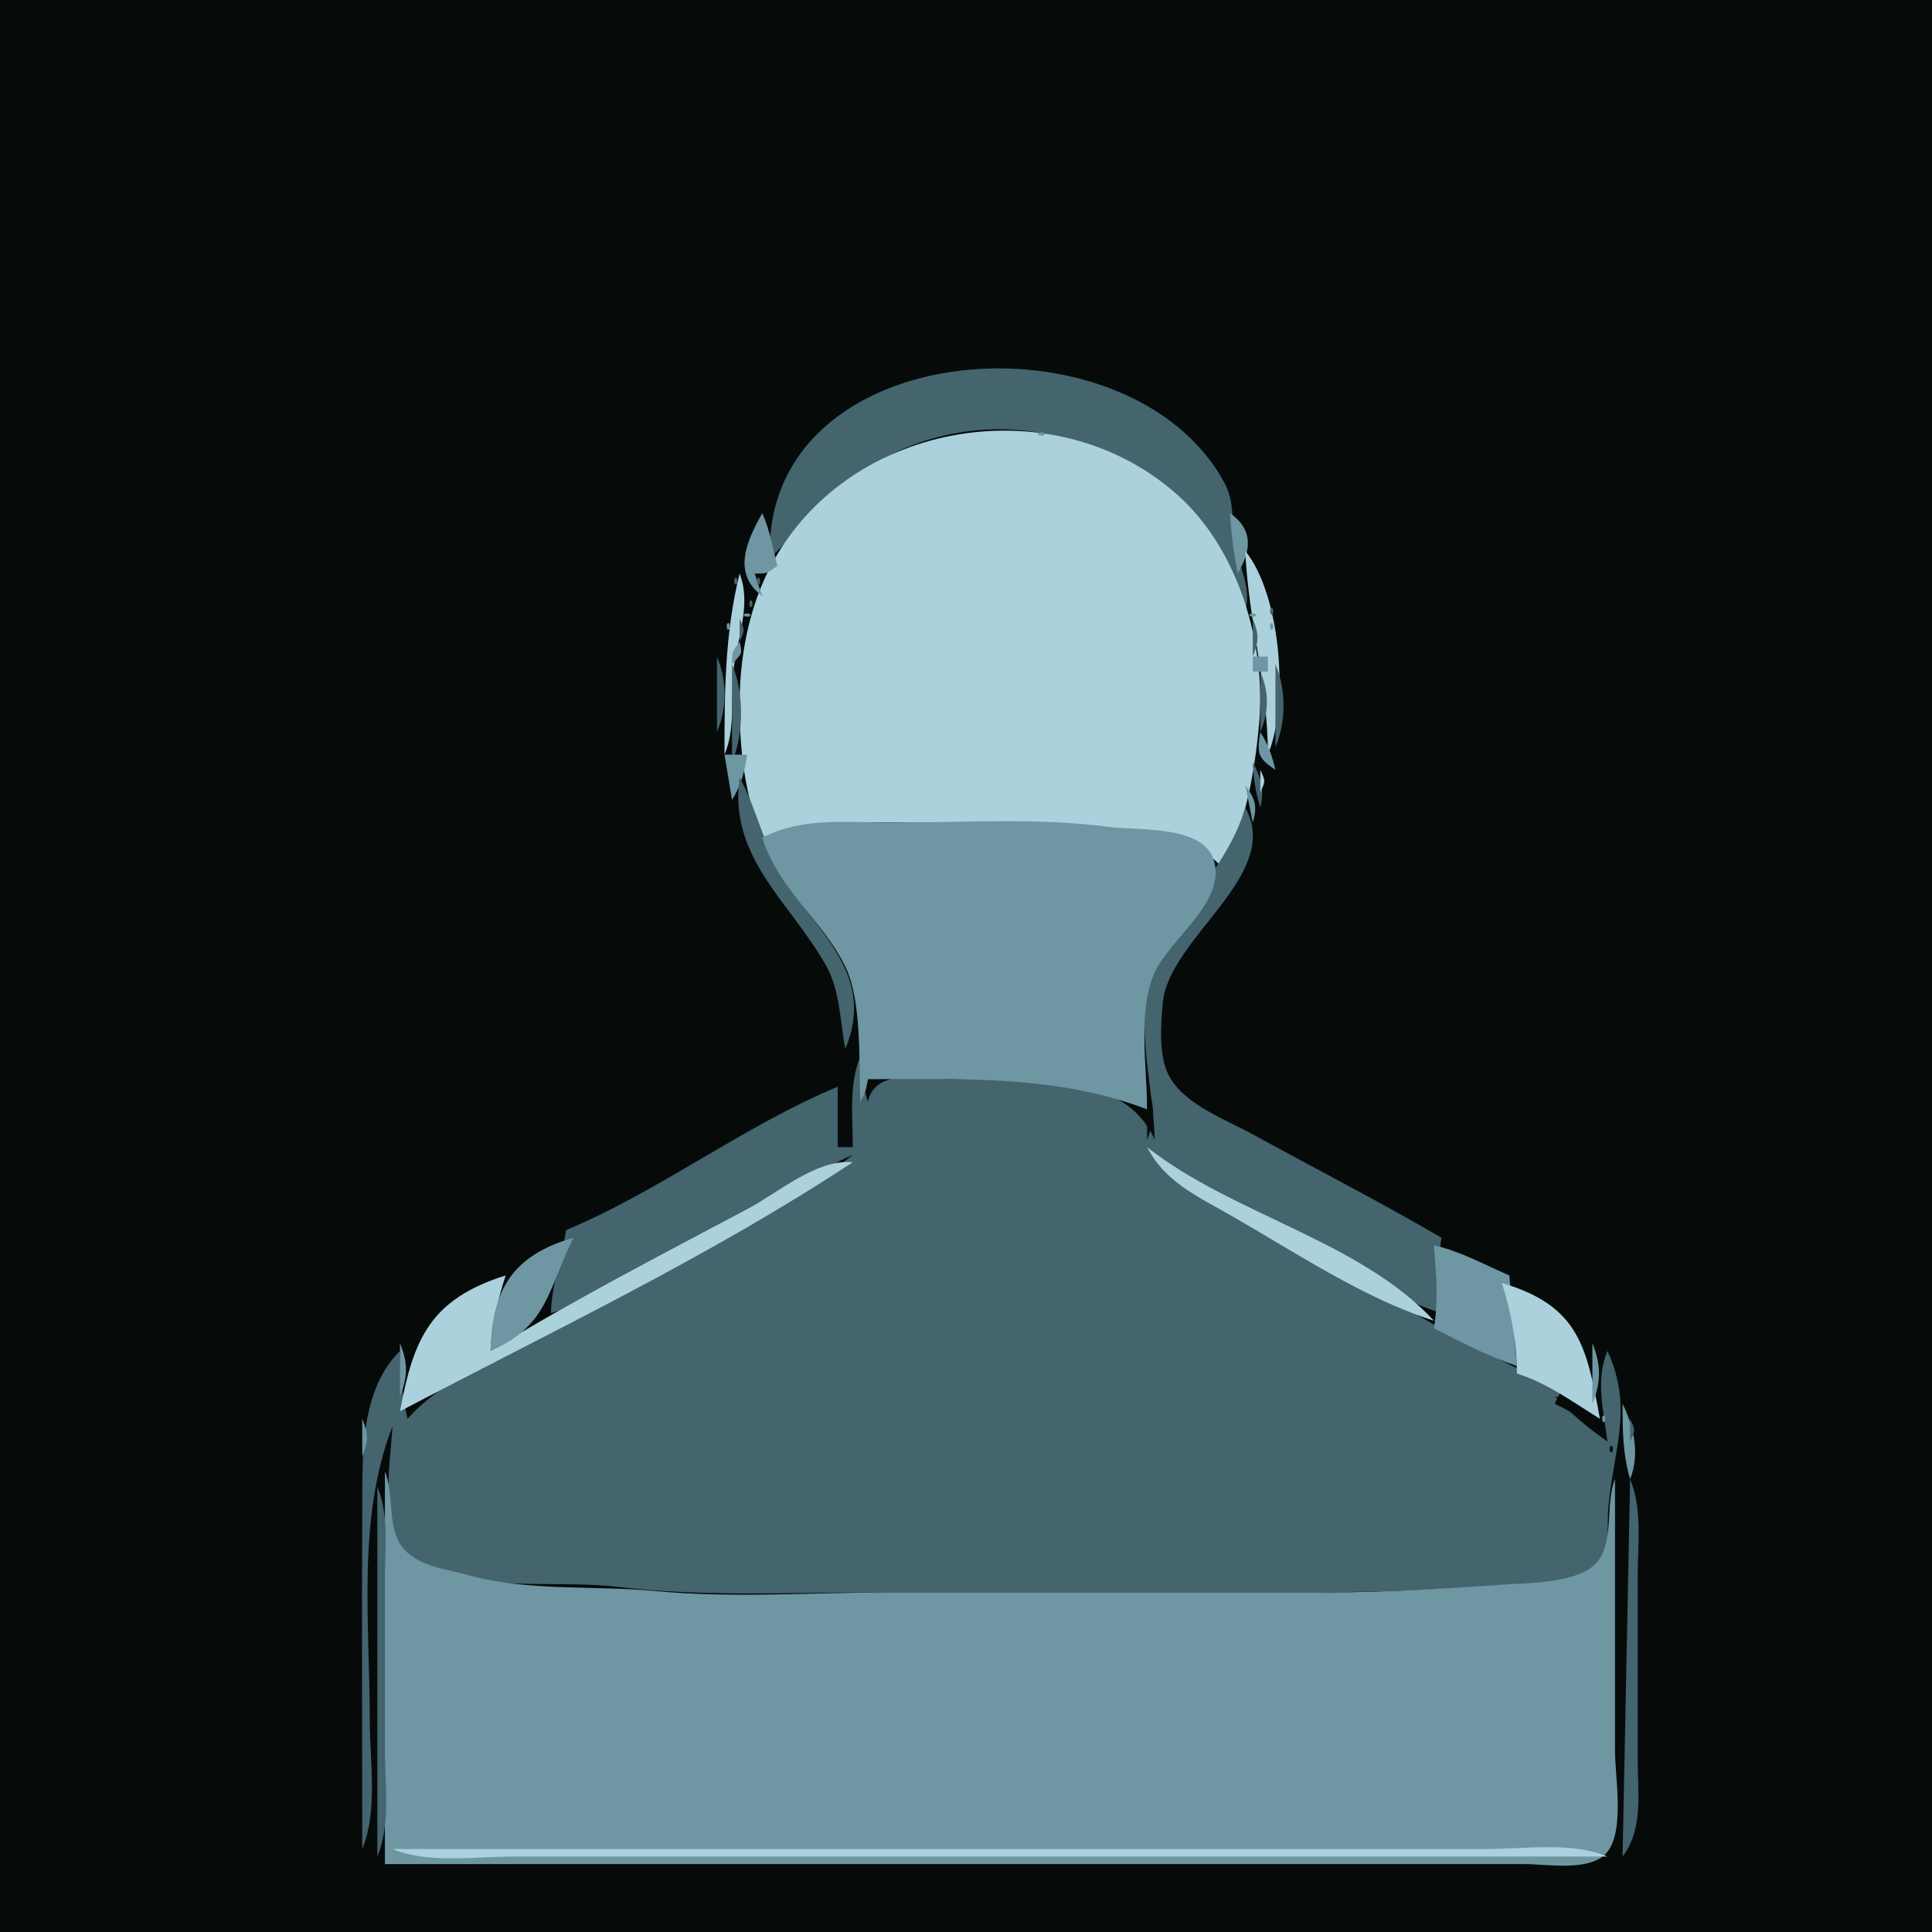
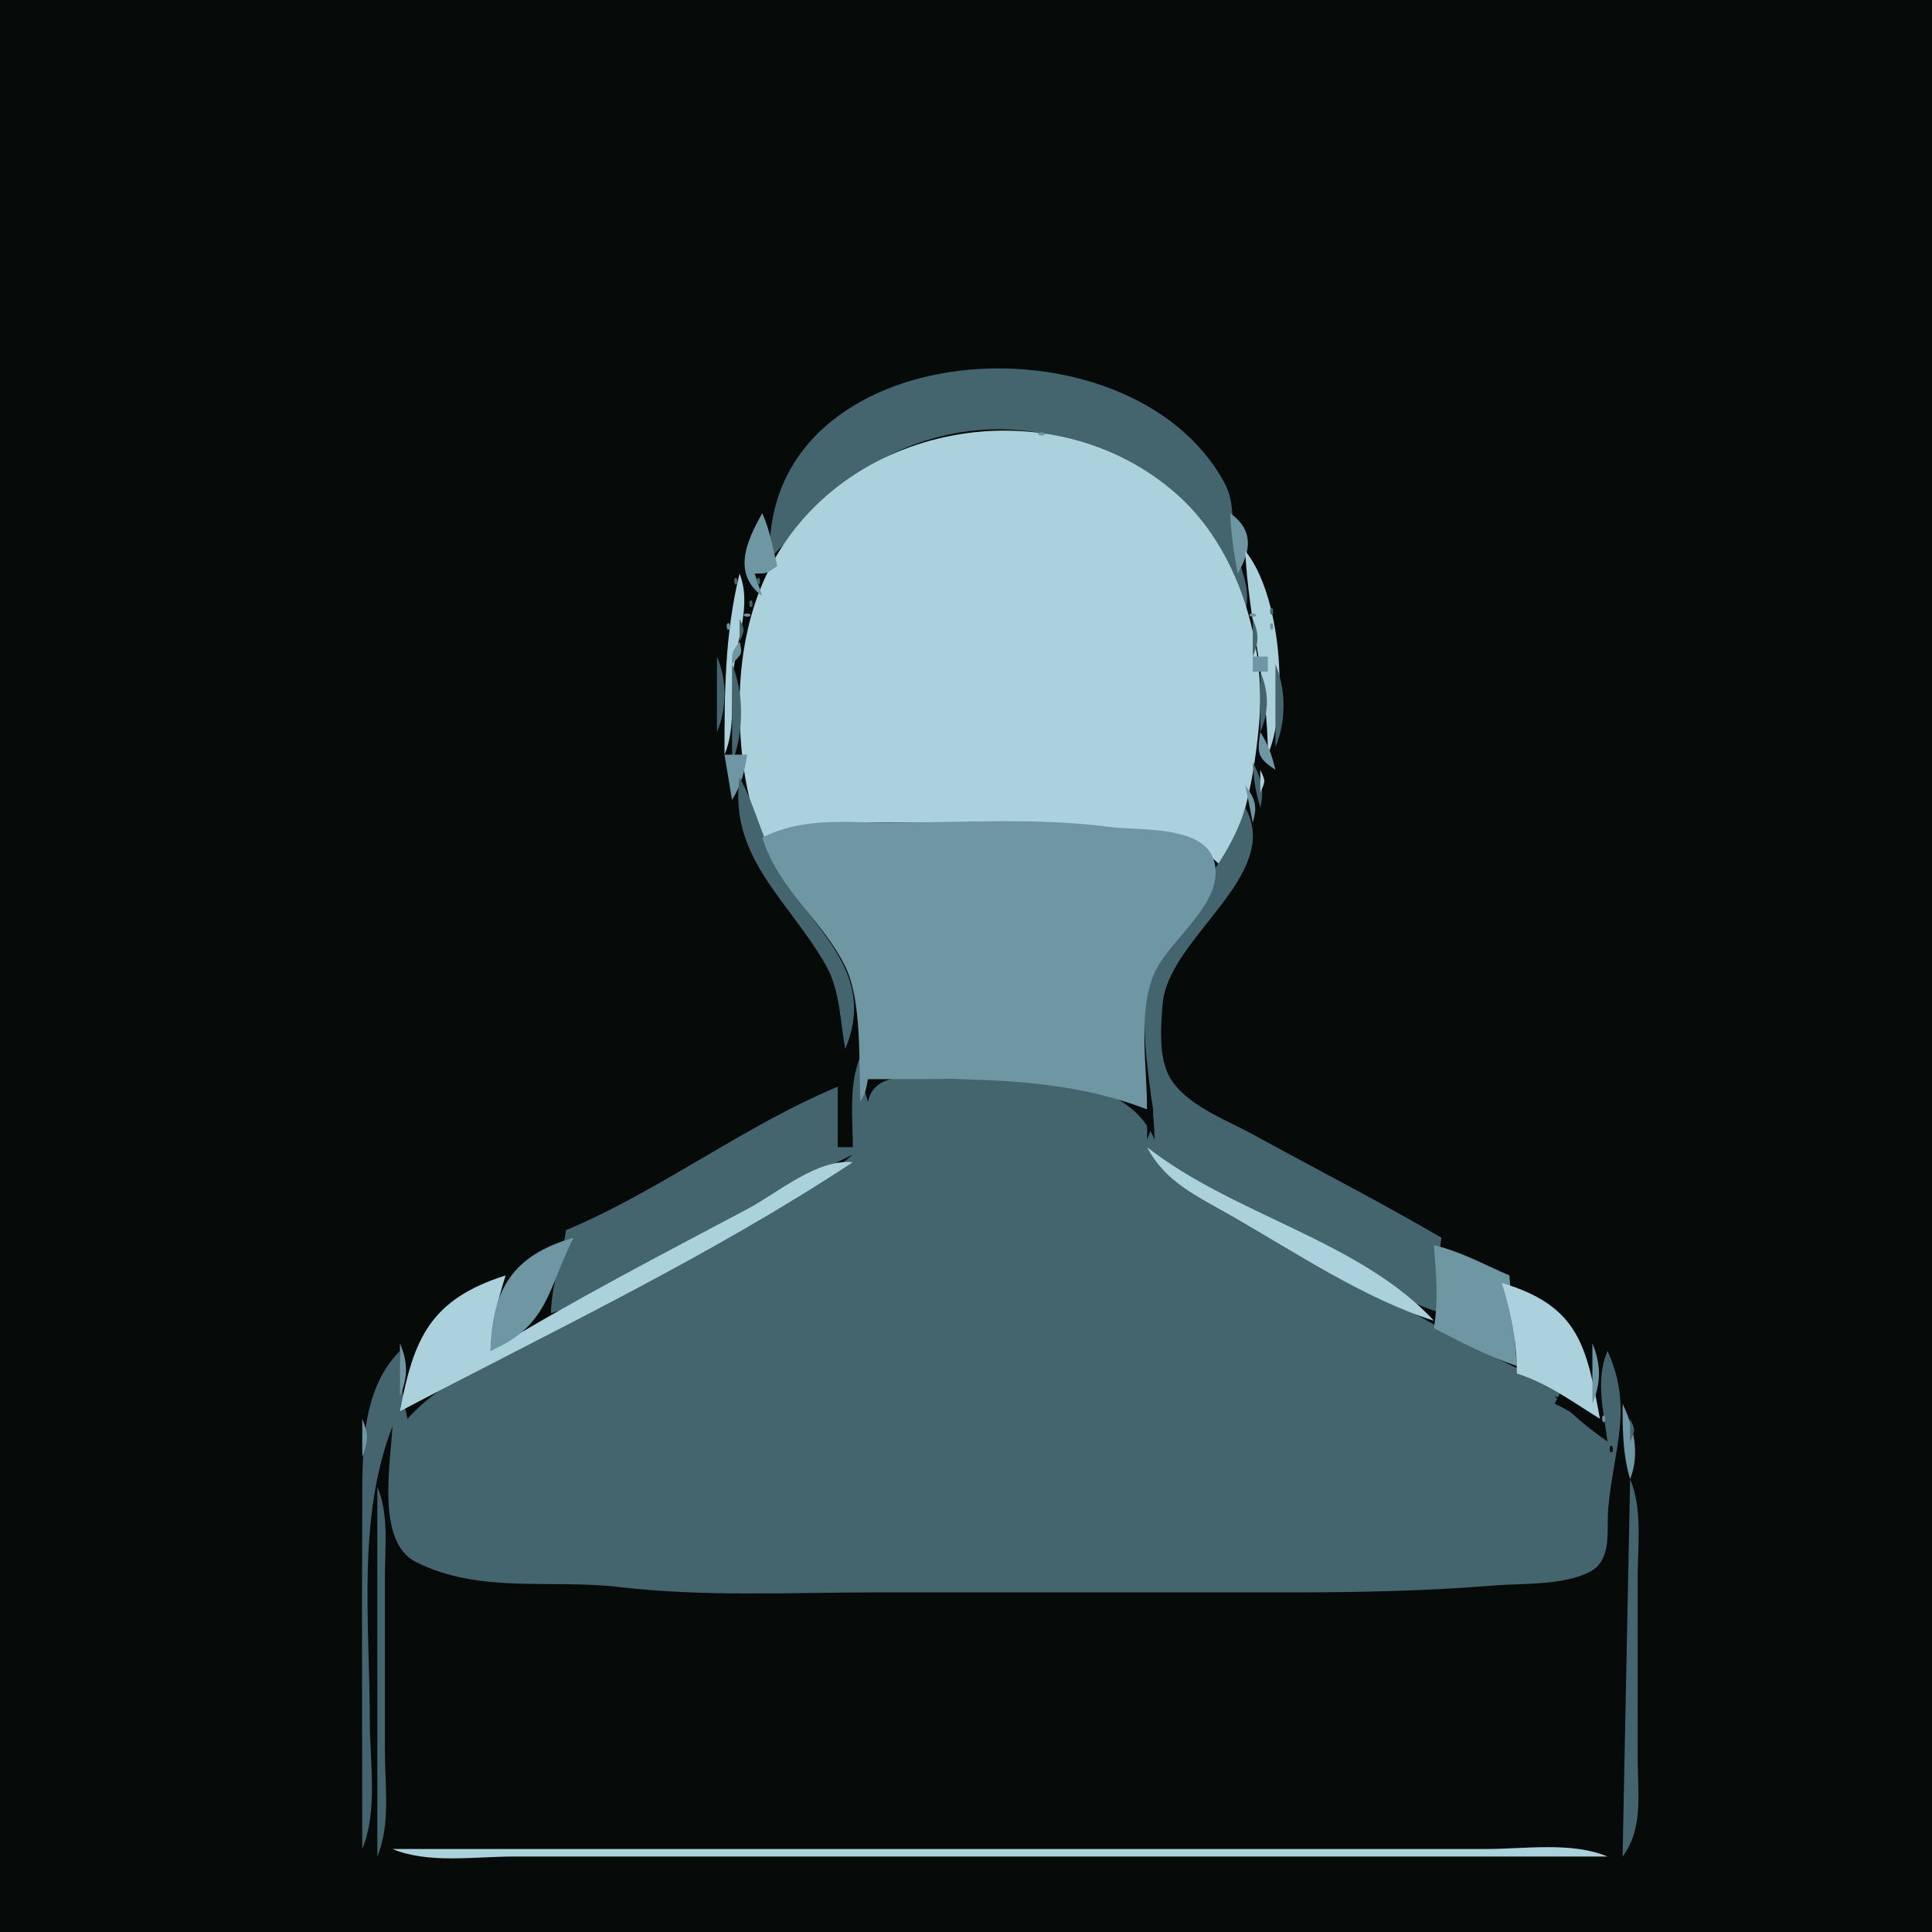
<svg xmlns="http://www.w3.org/2000/svg" width="256" height="256">
  <path style="fill:#060b0a; stroke:none;" d="M0 0L0 256L256 256L256 0L0 0z" />
  <path style="fill:#44646e; stroke:none;" d="M102 74C108.111 68.013 112.63 62.076 121 58.951C139.433 52.071 158.89 63.087 165 81C165.901 77.752 164.164 75.243 163.614 72C163.142 69.212 163.659 66.606 162.258 64.004C149.765 40.802 100.991 44.219 102 74z" />
  <path style="fill:#abd1dc; stroke:none;" d="M101 111C107.549 108.491 114.065 109 121 109C129.682 109 138.378 108.656 147 109.715C152.952 110.446 157.723 110.327 162 115C165.022 109.236 166.235 102.465 166.829 96C167.814 85.289 164.095 72.695 155.907 65.468C139.309 50.818 111.281 55.934 101.634 76C99.122 81.226 98.045 87.234 98.005 93C97.962 99.019 98.654 105.441 101 111z" />
  <path style="fill:#6e96a3; stroke:none;" d="M137.667 57.333C137.222 57.778 138.278 57.722 138.333 57.667C138.778 57.222 137.722 57.278 137.667 57.333M121 58L122 59L121 58M142 58L143 59L142 58M119 59L120 60L119 59M148 60L149 61L148 60M113 62L114 63L113 62M153 63L154 64L153 63M110 64L111 65L110 64M154 64L155 65L154 64M109 65L110 66L109 65M108 66L109 67L108 66M107 67L108 68L107 67M101 68C98.885 71.795 97.003 75.943 101 79L100 76C101.797 76 101.521 75.986 103 75C102.405 72.604 102.009 70.233 101 68M106 68L107 69L106 68M163 68C163.117 70.73 163.499 73.314 164 76C165.831 72.88 166.078 70.203 163 68M159 69L160 70L159 69z" />
  <path style="fill:#44646e; stroke:none;" d="M99 70L100 71L99 70z" />
  <path style="fill:#6e96a3; stroke:none;" d="M103 72L104 73L103 72M161 72L162 73L161 72z" />
  <path style="fill:#abd1dc; stroke:none;" d="M165 73C165.417 82.118 168 90.712 168 100C170.849 93.212 169.693 78.734 165 73z" />
  <path style="fill:#44646e; stroke:none;" d="M166 73L167 74L166 73M97.333 76.667C97.278 76.722 97.222 77.778 97.667 77.333C97.722 77.278 97.778 76.222 97.333 76.667z" />
  <path style="fill:#abd1dc; stroke:none;" d="M98 76C96.028 84.007 96 91.808 96 100C97.467 96.503 96.797 92.74 97.171 89C97.606 84.647 99.639 80.2 98 76z" />
  <path style="fill:#44646e; stroke:none;" d="M100.333 76.667C100.278 76.722 100.222 77.778 100.667 77.333C100.722 77.278 100.778 76.222 100.333 76.667M167 76L168 77L167 76z" />
  <path style="fill:#6e96a3; stroke:none;" d="M167 77L168 78L167 77z" />
  <path style="fill:#44646e; stroke:none;" d="M99.333 79.667C99.278 79.722 99.222 80.778 99.667 80.333C99.722 80.278 99.778 79.222 99.333 79.667M168.333 80.667C168.278 80.722 168.222 81.778 168.667 81.333C168.722 81.278 168.778 80.222 168.333 80.667M96 81L97 82L96 81z" />
  <path style="fill:#6e96a3; stroke:none;" d="M98.667 81.333C98.222 81.778 99.278 81.722 99.333 81.667C99.778 81.222 98.722 81.278 98.667 81.333M165.667 81.333C165.222 81.778 166.278 81.722 166.333 81.667C166.778 81.222 165.722 81.278 165.667 81.333M96.333 82.667C96.278 82.722 96.222 83.778 96.667 83.333C96.722 83.278 96.778 82.222 96.333 82.667z" />
  <path style="fill:#44646e; stroke:none;" d="M98 82L98 85C98.696 83.446 98.696 83.554 98 82M166 82L166 87C166.83 84.969 166.83 84.031 166 82z" />
  <path style="fill:#6e96a3; stroke:none;" d="M168.333 82.667C168.278 82.722 168.222 83.778 168.667 83.333C168.722 83.278 168.778 82.222 168.333 82.667M98 85C97.014 86.478 97 86.203 97 88C98.289 86.557 98.401 86.766 98 85z" />
  <path style="fill:#44646e; stroke:none;" d="M95 87L95 97C96.346 93.793 96.346 90.207 95 87z" />
  <path style="fill:#6e96a3; stroke:none;" d="M166 87L166 89L168 89L168 87L166 87z" />
  <path style="fill:#44646e; stroke:none;" d="M97 88L97 101C98.591 97.209 98.591 91.791 97 88M169 88L169 99C170.431 95.59 170.431 91.41 169 88M167 89L167 97C168.161 94.23 168.161 91.77 167 89z" />
  <path style="fill:#6e96a3; stroke:none;" d="M167 97C166.542 99.786 166.631 100.455 169 102C168.52 100.04 168.062 98.693 167 97M96 100L97 106C98.225 103.987 98.645 102.341 99 100L96 100z" />
  <path style="fill:#44646e; stroke:none;" d="M166 101C166.094 103.205 166.356 104.894 167 107C167.552 104.641 167.138 103.146 166 101z" />
  <path style="fill:#abd1dc; stroke:none;" d="M167 102L167 105C167.696 103.446 167.696 103.554 167 102z" />
  <path style="fill:#44646e; stroke:none;" d="M98 103C96.505 113.687 104.733 119.505 109.487 128C111.316 131.269 111.326 135.37 112 139C116.159 129.089 108.241 123.639 103.63 116C101.139 111.872 100.263 107.162 98 103z" />
  <path style="fill:#6e96a3; stroke:none;" d="M165 104L166 109C166.651 106.766 166.318 105.926 165 104z" />
  <path style="fill:#44646e; stroke:none;" d="M165 107C162.557 115.48 155.152 121.033 152.564 129C150.342 135.841 152.856 144.021 153 151C148.788 141.524 135.139 143 126 143C122.12 143 115.982 141.417 115 146C114.356 143.894 114.094 142.205 114 140C112.448 143.697 113 148.017 113 152L111 152L111 144C98.466 149.22 87.513 157.763 75 163C74.457 166.781 73.094 170.081 73 174C87.161 169.913 99.659 159.229 113 153C100.531 163.246 84.033 169.666 70 177.576C64.305 180.785 58.437 183.049 54 188C53.276 184.96 53.026 182.122 53 179C47.678 184.313 48.035 192.861 48.001 200C47.928 214.999 48 230.001 48 245C50.085 240.031 49 233.35 49 228C49 215.015 47.276 201.267 52 189C51.764 193.901 49.793 204.322 55.148 206.995C63.596 211.213 73.047 209.229 82 210.285C93.227 211.61 104.698 211 116 211L171 211C180.09 211 188.958 210.812 198 210.086C201.837 209.777 207.195 210.095 210.682 208.262C213.652 206.7 212.864 202.782 213.093 200C213.742 192.148 216.503 186.673 213 179C211.37 182.893 212.485 186.921 213 191C210.721 188.87 208.819 187.299 206 186L207 184C194.855 178.918 183.559 171.575 172 165.309C165.064 161.548 156.798 158.458 152 152C157.768 156.743 164.554 159.74 171 163.427C177.463 167.125 183.871 171.744 191 174C190.863 170.584 190.46 167.39 191 164C182.818 159.224 174.312 154.871 166 150.306C162.446 148.353 157.169 146.456 155.028 142.79C153.478 140.138 153.815 135.956 154.058 133C154.777 124.254 170.016 115.982 165 107z" />
  <path style="fill:#6e96a3; stroke:none;" d="M101 111C103.198 117.945 108.872 121.778 111.972 128C114.254 132.578 113.78 140.87 114 146C114.685 144.752 114.749 144.452 115 143C127.564 143 140.114 142.423 152 147C152 141.501 150.725 134.134 152.938 129C154.902 124.446 162.357 119.691 160.893 114.147C159.606 109.276 150.812 110.082 147 109.576C137.48 108.31 127.594 109 118 109C112.168 109 106.3 108.242 101 111M164 109L165 110L164 109z" />
  <path style="fill:#060b0a; stroke:none;" d="M152 144L152 151C153.059 148.466 153.059 146.534 152 144z" />
  <path style="fill:#abd1dc; stroke:none;" d="M152 152C154.343 156.584 158.644 158.511 163 160.999C171.457 165.83 180.726 172.065 190 175C180.223 164.417 163.313 160.938 152 152M65 179C65.162 175.461 65.932 172.369 67 169C56.967 172.176 54.775 177.446 53 187C73.056 176.448 94.063 166.489 113 154C108.225 153.547 103.138 158.022 99 160.22C87.595 166.278 76.017 172.257 65 179z" />
  <path style="fill:#6e96a3; stroke:none;" d="M153 153L154 154L153 153M109 154L110 155L109 154M154 154L155 155L154 154M110 155L111 156L110 155M156 155L157 156L156 155M155 156L156 157L155 156M158 156L159 157L158 156M160 157L161 158L160 157M102 158L103 159L102 158M100 159L101 160L100 159M98 160L99 161L98 160M101 160L102 161L101 160M167 161L168 162L167 161M169 162L170 163L169 162M171 163L172 164L171 163z" />
-   <path style="fill:#44646e; stroke:none;" d="M73 164L74 165L73 164z" />
  <path style="fill:#6e96a3; stroke:none;" d="M65 179C72.676 175.676 72.552 170.859 76 164C67.975 166.319 65.174 170.827 65 179M91 164L92 165L91 164M92 165L93 166L92 165M190 165C190.29 168.809 190.627 172.201 190 176C193.614 177.857 197.144 179.704 201 181L200 169C196.64 167.561 193.574 165.818 190 165M176 166L177 167L176 166z" />
  <path style="fill:#44646e; stroke:none;" d="M194 166L195 167L194 166z" />
-   <path style="fill:#6e96a3; stroke:none;" d="M175 167L176 168L175 167z" />
  <path style="fill:#44646e; stroke:none;" d="M196 167L197 168L196 167M66 168L67 169L66 168M198 168L199 169L198 168M64 169L65 170L64 169M200 169L201 170L200 169M62 170L63 171L62 170z" />
  <path style="fill:#abd1dc; stroke:none;" d="M199 170C200.289 174.067 200.964 177.729 201 182C205.107 183.311 208.355 185.753 212 188C210.248 178.562 209.307 173.033 199 170z" />
  <path style="fill:#6e96a3; stroke:none;" d="M201 170L202 171L201 170M61 171L62 172L61 171z" />
  <path style="fill:#44646e; stroke:none;" d="M203 171L204 172L203 171M59 172L60 173L59 172M205 172L206 173L205 172M57 173L58 174L57 173z" />
  <path style="fill:#6e96a3; stroke:none;" d="M206 173L207 174L206 173M56 174L57 175L56 174z" />
  <path style="fill:#44646e; stroke:none;" d="M208 174L209 175L208 174z" />
  <path style="fill:#6e96a3; stroke:none;" d="M55 175L56 176L55 175z" />
  <path style="fill:#44646e; stroke:none;" d="M209 175L210 176L209 175z" />
  <path style="fill:#6e96a3; stroke:none;" d="M54 176L55 177L54 176z" />
  <path style="fill:#44646e; stroke:none;" d="M210 176L211 177L210 176M53 177L54 178L53 177M211 177L212 178L211 177z" />
  <path style="fill:#6e96a3; stroke:none;" d="M53 178L53 185C54.059 182.466 54.059 180.534 53 178M211 178L211 186C212.161 183.23 212.161 180.77 211 178M203 182L204 183L203 182M205 183L206 184L205 183M57 184L58 185L57 184M55 185L56 186L55 185z" />
  <path style="fill:#060b0a; stroke:none;" d="M206 185C208.157 187.312 210.395 189.21 213 191C211.338 187.624 209.555 186.22 206 185z" />
  <path style="fill:#6e96a3; stroke:none;" d="M208 185L209 186L208 185M54 186L55 187L54 186M215 186C215.002 189.486 215.01 192.65 216 196C217.299 192.671 216.527 189.177 215 186z" />
  <path style="fill:#060b0a; stroke:none;" d="M54 187L55 188L54 187z" />
  <path style="fill:#6e96a3; stroke:none;" d="M212.333 187.667C212.278 187.722 212.222 188.778 212.667 188.333C212.722 188.278 212.778 187.222 212.333 187.667M48 188L48 193C48.83 190.97 48.83 190.03 48 188z" />
  <path style="fill:#060b0a; stroke:none;" d="M53 188L54 189L53 188z" />
  <path style="fill:#44646e; stroke:none;" d="M216 188L216 191C216.696 189.446 216.696 189.554 216 188z" />
  <path style="fill:#060b0a; stroke:none;" d="M213.333 191.667C213.278 191.722 213.222 192.778 213.667 192.333C213.722 192.278 213.778 191.222 213.333 191.667z" />
-   <path style="fill:#6e96a3; stroke:none;" d="M51 195L51 247L173 247L202 247C204.98 247 210.853 248.073 212.972 245.397C215.301 242.457 214 235.531 214 232L214 196C212.508 199.555 214.272 205.403 210.682 207.822C207.755 209.794 202.42 209.742 199 209.975C191.277 210.503 183.765 211 176 211L118 211C107.777 211 97.179 211.799 87 210.83C78.774 210.047 69.961 210.916 62 208.694C59.214 207.917 55.675 207.601 53.603 205.347C51.135 202.662 52.343 198.202 51 195z" />
  <path style="fill:#44646e; stroke:none;" d="M216 196L215 246C217.796 242.309 217 237.485 217 233L217 209C217 204.74 217.661 199.959 216 196M50 197L50 246C51.769 241.785 51 236.536 51 232L51 209C51 205.017 51.552 200.699 50 197z" />
  <path style="fill:#abd1dc; stroke:none;" d="M52 245C56.72 246.981 62.92 246 68 246L100 246L213 246C208.28 244.019 202.08 245 197 245L165 245L52 245z" />
  <path style="fill:#44646e; stroke:none;" d="M213 246L214 247L213 246z" />
</svg>